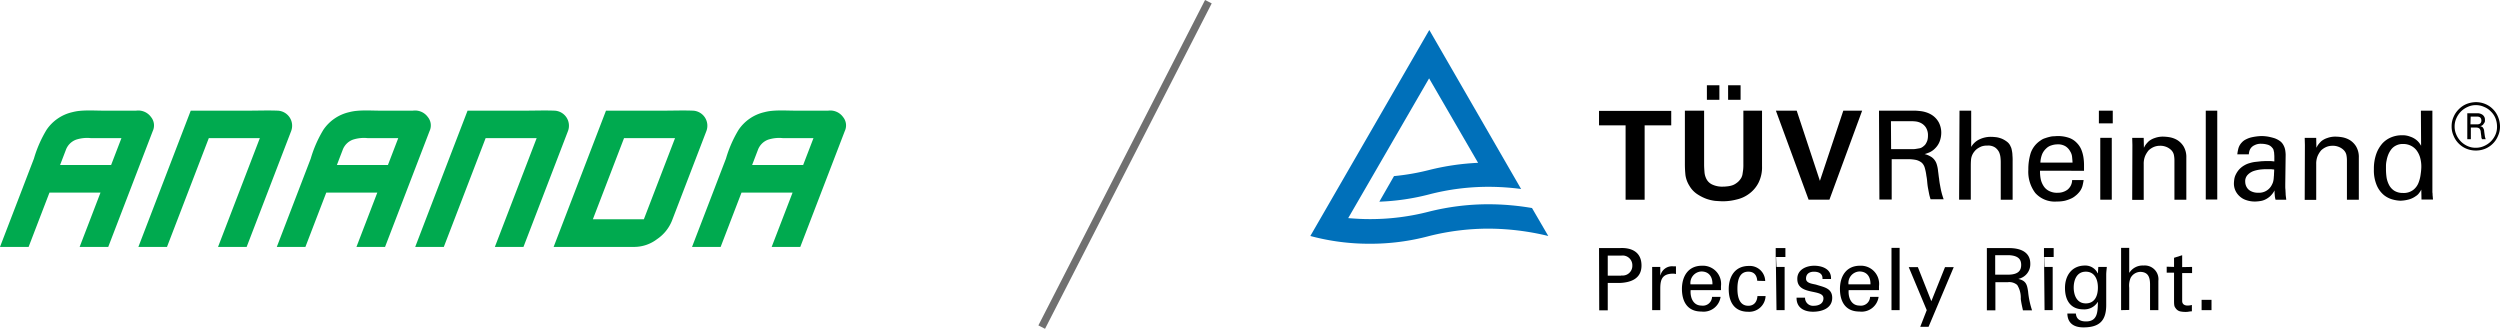
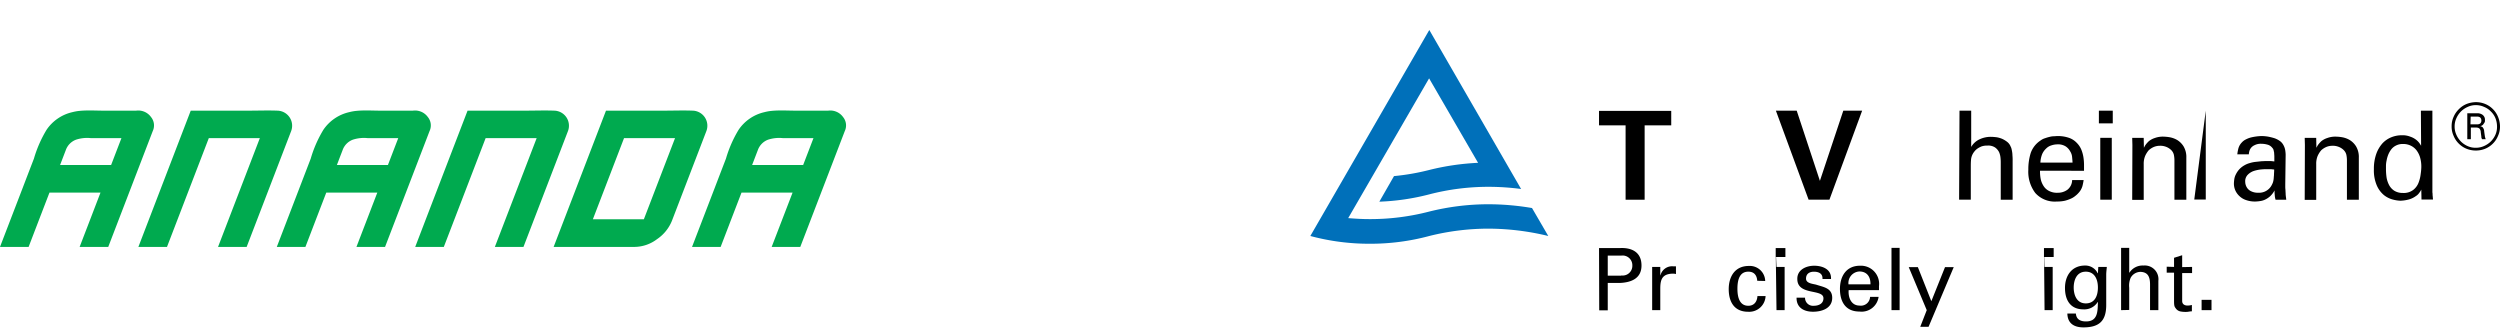
<svg xmlns="http://www.w3.org/2000/svg" width="334.859" height="44.042" viewBox="0 0 334.859 44.042">
  <g id="Groupe_759" data-name="Groupe 759" transform="translate(-792.57 -14378.381)">
    <g id="Groupe_720" data-name="Groupe 720" transform="translate(885.264 14393.175)">
      <path id="Tracé_916" data-name="Tracé 916" d="M5.676.765-.286,16.284H-4.118q1.4-3.635,2.8-7.274H-8.159q-1.4,3.637-2.794,7.274h-3.832L-11.754,8.4Q-11,6.428-10.24,4.457A16.114,16.114,0,0,1-8.548.6,5.7,5.7,0,0,1-5.1-1.762a6.276,6.276,0,0,1,.974-.174c1.1-.107,2.192-.029,3.287-.029h4.28a2.108,2.108,0,0,1,2,.852A1.767,1.767,0,0,1,5.676.765M-5.982,3.345q-.376.982-.754,1.965H.1Q.79,3.512,1.48,1.716H-2.6a4.776,4.776,0,0,0-2.011.21,2.317,2.317,0,0,0-1.37,1.419" transform="translate(14.785 1.993)" fill="#00aa4f" />
    </g>
    <g id="Groupe_721" data-name="Groupe 721" transform="translate(829.647 14393.175)">
      <path id="Tracé_917" data-name="Tracé 917" d="M5.676.765-.286,16.284H-4.118q1.4-3.635,2.794-7.274H-8.159q-1.4,3.637-2.794,7.274h-3.832q1.515-3.942,3.029-7.884l1.515-3.943A16.055,16.055,0,0,1-8.549.6,5.7,5.7,0,0,1-5.1-1.762a6.276,6.276,0,0,1,.974-.174c1.1-.107,2.191-.029,3.287-.029h4.28a2.107,2.107,0,0,1,2,.852A1.767,1.767,0,0,1,5.676.765M-5.982,3.345q-.378.982-.754,1.965H.1Q.79,3.512,1.48,1.716H-2.6a4.774,4.774,0,0,0-2.011.21,2.317,2.317,0,0,0-1.37,1.419" transform="translate(14.785 1.993)" fill="#00aa4f" />
    </g>
    <g id="Groupe_722" data-name="Groupe 722" transform="translate(848.188 14393.181)">
      <path id="Tracé_918" data-name="Tracé 918" d="M5.676.763-.286,16.283H-4.118Q-1.32,9,1.48,1.714H-5.355q-2.8,7.284-5.6,14.569h-3.831q3.5-9.124,7.011-18.25H-.027c1.29,0,2.58-.05,3.872,0A2.019,2.019,0,0,1,5.676.763" transform="translate(14.784 1.988)" fill="#00aa4f" />
    </g>
    <g id="Groupe_723" data-name="Groupe 723" transform="translate(792.57 14393.175)">
      <path id="Tracé_919" data-name="Tracé 919" d="M5.676.765-.286,16.284H-4.118q1.4-3.635,2.794-7.274H-8.159q-1.4,3.637-2.794,7.274h-3.832L-11.754,8.4Q-11,6.428-10.24,4.457A16.164,16.164,0,0,1-8.549.6,5.7,5.7,0,0,1-5.1-1.762a6.276,6.276,0,0,1,.974-.174c1.1-.107,2.191-.029,3.287-.029h4.28a2.108,2.108,0,0,1,2,.852A1.77,1.77,0,0,1,5.676.765M-5.982,3.345q-.376.982-.754,1.965H.1Q.79,3.512,1.48,1.716H-2.6a4.776,4.776,0,0,0-2.011.21,2.317,2.317,0,0,0-1.37,1.419" transform="translate(14.785 1.993)" fill="#00aa4f" />
    </g>
    <g id="Groupe_724" data-name="Groupe 724" transform="translate(866.726 14393.181)">
      <path id="Tracé_920" data-name="Tracé 920" d="M5.676.763Q3.364,6.779,1.054,12.8A5.41,5.41,0,0,1-.94,15.248,5.041,5.041,0,0,1-3.9,16.283H-14.785l7.012-18.25H-.028c1.291,0,2.582-.05,3.874,0A2.019,2.019,0,0,1,5.676.763m-4.2.951H-5.355L-9.53,12.582H-2.7Z" transform="translate(14.785 1.988)" fill="#00aa4f" />
    </g>
    <g id="Groupe_725" data-name="Groupe 725" transform="translate(811.109 14393.181)">
      <path id="Tracé_921" data-name="Tracé 921" d="M5.676.763-.286,16.283H-4.118Q-1.319,9,1.48,1.714H-5.356q-2.8,7.284-5.6,14.569h-3.832l7.012-18.25H-.027c1.29,0,2.581-.05,3.872,0A2.019,2.019,0,0,1,5.676.763" transform="translate(14.785 1.988)" fill="#00aa4f" />
    </g>
    <g id="Groupe_756" data-name="Groupe 756" transform="translate(968.081 14382.396)">
      <g id="Groupe_727" data-name="Groupe 727" transform="translate(38.668 10.836)">
        <path id="Tracé_923" data-name="Tracé 923" d="M.987.538H-2.572V-1.4H7.1V.538H3.537V10.5H.987Z" transform="translate(2.572 1.401)" />
      </g>
      <g id="Groupe_728" data-name="Groupe 728" transform="translate(50.169 7.41)">
-         <path id="Tracé_924" data-name="Tracé 924" d="M.714.943v7.25c0,.318.026.664.053,1.009a2.381,2.381,0,0,0,.292.956,1.65,1.65,0,0,0,.771.691,3.121,3.121,0,0,0,1.46.266,2.8,2.8,0,0,0,.426-.026,3.224,3.224,0,0,0,.637-.107,1.9,1.9,0,0,0,.664-.318A2.057,2.057,0,0,0,5.6,10.08a1.048,1.048,0,0,0,.159-.293,1.383,1.383,0,0,0,.107-.4c.026-.161.053-.346.08-.558a6.811,6.811,0,0,0,.026-.771V.943h2.5V8.379a4.629,4.629,0,0,1-.479,2.231,4.192,4.192,0,0,1-1.248,1.461,4.374,4.374,0,0,1-1.673.769,7.242,7.242,0,0,1-1.832.239c-.292,0-.637-.026-1.035-.053A5.484,5.484,0,0,1,.98,12.735,6.028,6.028,0,0,1-.242,12.1a3.328,3.328,0,0,1-1.009-1.089A3.675,3.675,0,0,1-1.782,9.6a13.994,13.994,0,0,1-.079-1.54V.943Zm.372-3.4H2.76V-.517H1.087Zm2.841,0H5.6V-.517H3.928Z" transform="translate(1.861 2.456)" />
-       </g>
+         </g>
      <g id="Groupe_730" data-name="Groupe 730" transform="translate(62.358 10.809)">
        <path id="Tracé_926" data-name="Tracé 926" d="M.774,0,3.881,9.4,7.015,0H9.538L5.155,11.924H2.367L-2.015,0Z" transform="translate(2.015)" />
      </g>
      <g id="Groupe_731" data-name="Groupe 731" transform="translate(76.169 10.809)">
-         <path id="Tracé_927" data-name="Tracé 927" d="M0,0H4.806c.213,0,.453.026.718.053a4.01,4.01,0,0,1,.769.161,3.4,3.4,0,0,1,.717.318,2.747,2.747,0,0,1,1.01,1.061A3,3,0,0,1,8.34,2.948a3.386,3.386,0,0,1-.213,1.169,2.58,2.58,0,0,1-.61.929,2.454,2.454,0,0,1-.743.531,5.309,5.309,0,0,1-.664.239,2.678,2.678,0,0,1,.743.292,1.637,1.637,0,0,1,.531.425,1.8,1.8,0,0,1,.345.637,4.319,4.319,0,0,1,.187.956c.053.346.079.691.133.983a8.857,8.857,0,0,0,.133.9c.053.292.105.584.185.9a9.522,9.522,0,0,0,.292.956H6.906c-.054-.185-.133-.425-.187-.691s-.107-.558-.159-.823c-.053-.292-.08-.558-.107-.85a6.018,6.018,0,0,0-.105-.769,6.8,6.8,0,0,0-.213-1.063,1.493,1.493,0,0,0-.4-.691,1.964,1.964,0,0,0-.743-.372,5.254,5.254,0,0,0-1.222-.105H1.7V11.9H.053ZM1.621,5.152H4.488a2.452,2.452,0,0,0,.425-.026l.479-.08a.893.893,0,0,0,.4-.159A.9.9,0,0,0,6,4.727a.956.956,0,0,0,.266-.292,2.291,2.291,0,0,0,.212-.451,2.3,2.3,0,0,0,.08-.638,1.926,1.926,0,0,0-.292-1.115A1.735,1.735,0,0,0,5.6,1.647a2.087,2.087,0,0,0-.769-.213A6.115,6.115,0,0,0,4.2,1.407h-2.6Z" />
-       </g>
+         </g>
      <g id="Groupe_732" data-name="Groupe 732" transform="translate(86.899 10.809)">
        <path id="Tracé_928" data-name="Tracé 928" d="M.015,0H1.581V4.86A2.5,2.5,0,0,1,2.67,3.851a3.5,3.5,0,0,1,1.593-.346c.213,0,.453.026.718.054a3.378,3.378,0,0,1,.743.212,3.423,3.423,0,0,1,.664.4,1.461,1.461,0,0,1,.477.637,1.089,1.089,0,0,1,.107.266c.026.107.053.213.079.372a2.875,2.875,0,0,1,.054.531,6.54,6.54,0,0,1,.026.769v5.179H5.539V7.011a5.747,5.747,0,0,0-.028-.663,2.5,2.5,0,0,0-.185-.771,1.716,1.716,0,0,0-.531-.638,1.661,1.661,0,0,0-1.035-.264,2.378,2.378,0,0,0-.771.105,2.847,2.847,0,0,0-.558.292,1.808,1.808,0,0,0-.4.372,2.056,2.056,0,0,0-.238.346,1.987,1.987,0,0,0-.239.85c-.026.345-.026.637-.026.9v4.382H-.038Z" transform="translate(0.038)" />
      </g>
      <g id="Groupe_733" data-name="Groupe 733" transform="translate(96.168 14.209)">
        <path id="Tracé_929" data-name="Tracé 929" d="M.435,1.289A5.262,5.262,0,0,0,.541,2.457a2.8,2.8,0,0,0,.425.956,1.845,1.845,0,0,0,.743.612A2.284,2.284,0,0,0,2.8,4.237a2.157,2.157,0,0,0,1.3-.4,1.67,1.67,0,0,0,.638-1.3h1.54a7.159,7.159,0,0,1-.159.8,2.265,2.265,0,0,1-.558.956,2.551,2.551,0,0,1-.372.345,2.452,2.452,0,0,1-.584.372,5.1,5.1,0,0,1-.823.292,4.629,4.629,0,0,1-1.089.107A3.489,3.489,0,0,1-.2,4.263a4.717,4.717,0,0,1-.929-3.107A7.324,7.324,0,0,1-.814-1.075a3.3,3.3,0,0,1,1.3-1.673A1.917,1.917,0,0,1,1.1-3.066a5.82,5.82,0,0,1,.637-.187,2.369,2.369,0,0,1,.558-.079c.187,0,.32-.026.453-.026a4.529,4.529,0,0,1,1.567.238,2.6,2.6,0,0,1,1.035.664,2.855,2.855,0,0,1,.612.9A4.637,4.637,0,0,1,6.251-.517,6.8,6.8,0,0,1,6.33.492v.8ZM4.79.2c0-.185-.026-.425-.053-.717a1.676,1.676,0,0,0-.266-.8,1.818,1.818,0,0,0-.61-.663,1.922,1.922,0,0,0-1.115-.266,2.593,2.593,0,0,0-.771.133,1.645,1.645,0,0,0-.717.425,2.208,2.208,0,0,0-.531.743A3.492,3.492,0,0,0,.487.2Z" transform="translate(1.132 3.358)" />
      </g>
      <path id="Tracé_931" data-name="Tracé 931" d="M237.708-20.975h1.859v1.7h-1.859Zm.187,3.638h1.54v8.286h-1.54Z" transform="translate(-132.087 31.784)" />
      <g id="Groupe_735" data-name="Groupe 735" transform="translate(110.084 14.288)">
        <path id="Tracé_932" data-name="Tracé 932" d="M.007.309-.019-.647h1.54L1.548.682C1.6.6,1.654.469,1.761.309A3.584,3.584,0,0,1,2.212-.2a2.488,2.488,0,0,1,.8-.425A3.134,3.134,0,0,1,4.2-.806a5.559,5.559,0,0,1,.8.08,3.109,3.109,0,0,1,1.009.371,2.618,2.618,0,0,1,.85.85,2.772,2.772,0,0,1,.372,1.514V7.64H5.637V2.381a3.648,3.648,0,0,0-.079-.771A1.32,1.32,0,0,0,5.186.974,1.983,1.983,0,0,0,4.5.549,2.09,2.09,0,0,0,3.7.416a2.147,2.147,0,0,0-.822.159,2.391,2.391,0,0,0-.691.451,3.151,3.151,0,0,0-.479.771,2.746,2.746,0,0,0-.185,1.088V7.666H-.019Z" transform="translate(0.019 0.806)" />
      </g>
-       <path id="Tracé_934" data-name="Tracé 934" d="M248.052-20.975h1.54v11.9h-1.54Z" transform="translate(-128.115 31.784)" />
+       <path id="Tracé_934" data-name="Tracé 934" d="M248.052-20.975v11.9h-1.54Z" transform="translate(-128.115 31.784)" />
      <g id="Groupe_737" data-name="Groupe 737" transform="translate(123.708 14.209)">
        <path id="Tracé_935" data-name="Tracé 935" d="M1.547,2.365a2.723,2.723,0,0,1-.107-.61,4.767,4.767,0,0,1-.026-.638,2.859,2.859,0,0,1-.61.8,2.861,2.861,0,0,1-.691.451,2.276,2.276,0,0,1-.664.185,4.582,4.582,0,0,1-.584.054,3.524,3.524,0,0,1-1.248-.187,2.342,2.342,0,0,1-.9-.53,2.32,2.32,0,0,1-.558-.771A2.273,2.273,0,0,1-4.03.16,4.931,4.931,0,0,1-3.977-.4a2.021,2.021,0,0,1,.213-.637,2.99,2.99,0,0,1,.425-.638A2.9,2.9,0,0,1-2.6-2.256a2.893,2.893,0,0,1,.717-.292,4.171,4.171,0,0,1,.8-.159c.266-.028.505-.054.743-.08.239,0,.426-.026.612-.026H.8c.159,0,.345.026.584.053v-.663c0-.187-.026-.346-.026-.505-.028-.133-.054-.266-.08-.372A.693.693,0,0,0,1.1-4.593a1.169,1.169,0,0,0-.664-.425,2.988,2.988,0,0,0-.771-.107,1.8,1.8,0,0,0-.929.187,1.277,1.277,0,0,0-.505.4,1.25,1.25,0,0,0-.212.477,2.632,2.632,0,0,0-.054.345h-1.54a5.015,5.015,0,0,1,.133-.743,1.842,1.842,0,0,1,.451-.823,1.765,1.765,0,0,1,.558-.425,3.156,3.156,0,0,1,.691-.266,6.883,6.883,0,0,1,.718-.133A6.574,6.574,0,0,1-.339-6.16a5.468,5.468,0,0,1,.9.079,8.023,8.023,0,0,1,.85.213,3,3,0,0,1,.717.372,1.573,1.573,0,0,1,.479.558,2.127,2.127,0,0,1,.238.691,4.537,4.537,0,0,1,.054.584L2.848.293V.559a3.437,3.437,0,0,0,.028.505c0,.185.026.425.026.637.026.239.053.451.079.664ZM1.362-1.672C1.229-1.7,1.07-1.7.937-1.725H.458c-.159,0-.4,0-.717.026a4.737,4.737,0,0,0-1.009.185,2.048,2.048,0,0,0-.876.505,1.227,1.227,0,0,0-.372.983,1.483,1.483,0,0,0,.079.451A1.472,1.472,0,0,0-2.171.9a1.358,1.358,0,0,0,.531.371,1.939,1.939,0,0,0,.85.159A1.9,1.9,0,0,0,.963.533,3.2,3.2,0,0,0,1.175.108a2.176,2.176,0,0,0,.107-.451c.026-.161.026-.346.053-.558,0-.239.028-.479.028-.771" transform="translate(4.03 6.16)" />
      </g>
      <g id="Groupe_738" data-name="Groupe 738" transform="translate(133.189 14.288)">
        <path id="Tracé_936" data-name="Tracé 936" d="M.007.309-.019-.647h1.54L1.548.682C1.6.6,1.654.469,1.761.309A3.584,3.584,0,0,1,2.212-.2a2.488,2.488,0,0,1,.8-.425A3.134,3.134,0,0,1,4.2-.806a5.559,5.559,0,0,1,.8.08,3.109,3.109,0,0,1,1.009.371,2.618,2.618,0,0,1,.85.85,2.772,2.772,0,0,1,.372,1.514V7.64H5.637V2.381a3.648,3.648,0,0,0-.079-.771A1.32,1.32,0,0,0,5.186.974,1.983,1.983,0,0,0,4.5.549,2.09,2.09,0,0,0,3.7.416a2.147,2.147,0,0,0-.822.159,2.391,2.391,0,0,0-.691.451,3.151,3.151,0,0,0-.479.771,2.746,2.746,0,0,0-.185,1.088V7.666H-.019Z" transform="translate(0.019 0.806)" />
      </g>
      <g id="Groupe_739" data-name="Groupe 739" transform="translate(142.458 10.809)">
        <path id="Tracé_937" data-name="Tracé 937" d="M1.746,0h1.54V10.782a1.655,1.655,0,0,0,.026.346,2.032,2.032,0,0,0,.026.4c0,.133.028.266.028.371H1.826L1.8,10.57A2.622,2.622,0,0,1,1.533,11a1.553,1.553,0,0,1-.477.451,2.9,2.9,0,0,1-1.063.477,4.743,4.743,0,0,1-.983.133A4.452,4.452,0,0,1-2.025,11.9a3.2,3.2,0,0,1-1.168-.584,3.488,3.488,0,0,1-.956-1.275,5.11,5.11,0,0,1-.4-2.2A5.929,5.929,0,0,1-4.23,5.789a4.31,4.31,0,0,1,.823-1.407,3.332,3.332,0,0,1,1.2-.822A3.659,3.659,0,0,1-.8,3.294a2.72,2.72,0,0,1,1.115.185,2.624,2.624,0,0,1,.769.4,2.332,2.332,0,0,1,.451.451,3.8,3.8,0,0,1,.239.372ZM1.8,7.649a4.442,4.442,0,0,0-.185-1.461,3.031,3.031,0,0,0-.451-.876,2.182,2.182,0,0,0-.691-.584A2.309,2.309,0,0,0-.644,4.462a1.961,1.961,0,0,0-.956.213,1.8,1.8,0,0,0-.638.53,3.121,3.121,0,0,0-.4.717,4.107,4.107,0,0,0-.213.771,3.28,3.28,0,0,0-.08.691v.451a7.942,7.942,0,0,0,.08,1.115A3.366,3.366,0,0,0-2.5,9.986a2.04,2.04,0,0,0,.691.743,2.141,2.141,0,0,0,1.142.292A2.077,2.077,0,0,0,.737,10.6a2.222,2.222,0,0,0,.717-1.009A4.52,4.52,0,0,0,1.72,8.472,7.357,7.357,0,0,0,1.8,7.649" transform="translate(4.548)" />
      </g>
      <g id="Groupe_740" data-name="Groupe 740" transform="translate(152.869 9.667)">
        <path id="Tracé_938" data-name="Tracé 938" d="M.9,0A3.271,3.271,0,0,1,2.147.239,3.074,3.074,0,0,1,3.182.93a3.074,3.074,0,0,1,.691,1.035A3.424,3.424,0,0,1,4.139,3.24a2.95,2.95,0,0,1-.266,1.275,3.08,3.08,0,0,1-.691,1.037,3.074,3.074,0,0,1-1.035.691A3.27,3.27,0,0,1,.9,6.48,3.27,3.27,0,0,1-.35,6.241a3.074,3.074,0,0,1-1.035-.691,3.08,3.08,0,0,1-.691-1.037A2.95,2.95,0,0,1-2.341,3.24a2.954,2.954,0,0,1,.266-1.275A3.142,3.142,0,0,1-1.358.93,3.074,3.074,0,0,1-.323.239,3.575,3.575,0,0,1,.9,0M.9.4A2.5,2.5,0,0,0-.19.638a3.011,3.011,0,0,0-.9.61,3.015,3.015,0,0,0-.612.9,2.638,2.638,0,0,0-.238,1.115A2.629,2.629,0,0,0-1.7,4.382a3,3,0,0,0,.612.9,3.011,3.011,0,0,0,.9.61A2.576,2.576,0,0,0,.9,6.109a2.63,2.63,0,0,0,1.115-.239,2.994,2.994,0,0,0,.9-.61,3,3,0,0,0,.612-.9A2.612,2.612,0,0,0,3.74,3.24a3.061,3.061,0,0,0-.212-1.089,2.6,2.6,0,0,0-.612-.9,2.581,2.581,0,0,0-.9-.61A2.609,2.609,0,0,0,.9.4M-.3,1.488H1.217a1.123,1.123,0,0,1,.4.105.82.82,0,0,1,.346.266.772.772,0,0,1,.159.505v.159a.424.424,0,0,1-.08.239c-.053.079-.107.159-.185.266a.712.712,0,0,1-.372.185c.185.053.318.107.372.213a.8.8,0,0,1,.159.451c.026.212.053.4.08.584a1.763,1.763,0,0,0,.133.505H1.722C1.7,4.913,1.7,4.86,1.668,4.806a.336.336,0,0,1-.026-.159c0-.053-.026-.133-.026-.238-.026-.08-.026-.213-.053-.346a.952.952,0,0,0-.054-.318.569.569,0,0,0-.133-.213.534.534,0,0,0-.212-.105A1.255,1.255,0,0,0,.818,3.4H.234V4.967H-.243V1.488ZM.182,2.974h.956a.776.776,0,0,0,.238-.053.362.362,0,0,0,.187-.159.481.481,0,0,0,.079-.292.576.576,0,0,0-.079-.32.362.362,0,0,0-.187-.159.626.626,0,0,0-.212-.053H.208Z" transform="translate(2.341)" />
      </g>
      <g id="Groupe_741" data-name="Groupe 741" transform="translate(0 0)">
        <path id="Tracé_939" data-name="Tracé 939" d="M8.237,6.616A34.878,34.878,0,0,0,2.42,6.111a32.769,32.769,0,0,0-7.967.983A31.321,31.321,0,0,1-13.514,8.1c-.983,0-1.939-.054-2.869-.133L-5.547-10.753,1.013.561a33.154,33.154,0,0,0-6.534.955,30.793,30.793,0,0,1-4.727.823l-1.965,3.427A30.859,30.859,0,0,0-5.52,4.784,31.488,31.488,0,0,1,2.447,3.775a33.091,33.091,0,0,1,4.33.292L4.705.481-.66-8.815l-4.86-8.418L-21.455,10.361A30.337,30.337,0,0,0-13.488,11.4,30.337,30.337,0,0,0-5.52,10.361a32.718,32.718,0,0,1,7.967-.983,34.234,34.234,0,0,1,7.969.983Z" transform="translate(21.455 17.233)" fill="#0070ba" />
      </g>
      <g id="Groupe_742" data-name="Groupe 742" transform="translate(38.669 29.207)">
        <path id="Tracé_940" data-name="Tracé 940" d="M0,0H2.789c1.54-.08,2.9.505,2.9,2.337,0,1.752-1.407,2.283-2.948,2.337H1.168V8.342H.026ZM2.974,3.667A1.3,1.3,0,0,0,4.462,2.339,1.3,1.3,0,0,0,2.974,1.011H1.168V3.693H2.974Z" transform="translate(0 0.005)" />
      </g>
      <g id="Groupe_743" data-name="Groupe 743" transform="translate(45.786 31.657)">
        <path id="Tracé_941" data-name="Tracé 941" d="M.3,1.628H-.787v-5.79H.3v1.115H.328a1.6,1.6,0,0,1,1.7-1.194H2.4v1.035a1.481,1.481,0,0,0-.477-.053C.542-3.206.3-2.461.3-1.241Z" transform="translate(0.787 4.241)" />
      </g>
      <g id="Groupe_744" data-name="Groupe 744" transform="translate(49.771 31.578)">
-         <path id="Tracé_942" data-name="Tracé 942" d="M.324.906c-.08,1.009.345,2.072,1.46,2.072A1.228,1.228,0,0,0,3.193,1.808H4.335A2.3,2.3,0,0,1,1.758,3.775c-1.859,0-2.6-1.329-2.6-3.028S.006-2.36,1.838-2.36A2.436,2.436,0,0,1,4.387.375V.906ZM3.245.135c.026-.955-.425-1.726-1.488-1.726A1.547,1.547,0,0,0,.3.135Z" transform="translate(0.844 2.36)" />
-       </g>
+         </g>
      <g id="Groupe_745" data-name="Groupe 745" transform="translate(56.038 31.604)">
        <path id="Tracé_943" data-name="Tracé 943" d="M1.061.552C1.008-.164.662-.67-.135-.67c-1.061,0-1.46.9-1.46,2.285,0,1.353.4,2.283,1.46,2.283.718,0,1.169-.477,1.222-1.3H2.176A2.193,2.193,0,0,1-.161,4.7c-1.859,0-2.6-1.329-2.6-3.028s.85-3.107,2.682-3.107A2.062,2.062,0,0,1,2.124.579Z" transform="translate(2.763 1.439)" />
      </g>
      <path id="Tracé_945" data-name="Tracé 945" d="M206.428-6.482h1.3V-7.676h-1.3Zm0-1.194.107,8.313h1.089V-5.152h-1.089Z" transform="translate(-144.096 36.89)" />
      <g id="Groupe_747" data-name="Groupe 747" transform="translate(65.12 31.578)">
        <path id="Tracé_946" data-name="Tracé 946" d="M.656,0C1.745,0,2.993.451,2.913,1.78H1.771C1.824,1.035,1.24.8.63.8c-.584,0-1.063.266-1.063.929s.983.691,1.407.823c.983.32,2.1.453,2.1,1.753C3.072,5.71,1.691,6.161.5,6.161c-1.222,0-2.231-.558-2.2-1.885H-.566A1.066,1.066,0,0,0,.6,5.364c.637,0,1.3-.264,1.3-1.009C1.9,3.054-1.6,4.037-1.6,1.78-1.628.531-.407,0,.656,0" transform="translate(1.708)" />
      </g>
      <g id="Groupe_748" data-name="Groupe 748" transform="translate(70.937 31.578)">
        <path id="Tracé_947" data-name="Tracé 947" d="M.324.906c-.08,1.009.345,2.072,1.46,2.072A1.228,1.228,0,0,0,3.193,1.808H4.335A2.3,2.3,0,0,1,1.758,3.775c-1.859,0-2.6-1.329-2.6-3.028S.006-2.36,1.838-2.36A2.436,2.436,0,0,1,4.387.375V.906ZM3.245.135c.026-.955-.425-1.726-1.488-1.726A1.547,1.547,0,0,0,.3.135Z" transform="translate(0.844 2.36)" />
      </g>
      <path id="Tracé_949" data-name="Tracé 949" d="M217.635.644h1.089V-7.694h-1.089Z" transform="translate(-139.793 36.883)" />
      <g id="Groupe_750" data-name="Groupe 750" transform="translate(80.152 31.764)">
        <path id="Tracé_950" data-name="Tracé 950" d="M1.348,0-.484,4.567-2.29,0H-3.512L-1.1,5.763-1.97,7.994H-.856L2.516,0Z" transform="translate(3.512)" />
      </g>
      <g id="Groupe_751" data-name="Groupe 751" transform="translate(90.617 29.213)">
-         <path id="Tracé_951" data-name="Tracé 951" d="M.317,1.267V5.039H-.825V-3.3H2.149c1.407,0,2.843.451,2.843,2.1A2,2,0,0,1,3.424.816V.842c1.01.239,1.142.769,1.275,1.7a11.311,11.311,0,0,0,.531,2.5H4.008C3.9,4.533,3.77,4,3.716,3.5A3.206,3.206,0,0,0,3.238,1.64,1.632,1.632,0,0,0,1.99,1.267ZM.29.258H2.2C3.478.2,3.77-.38,3.77-1.044S3.478-2.264,2.2-2.345H.29Z" transform="translate(0.825 3.301)" />
-       </g>
+         </g>
      <path id="Tracé_953" data-name="Tracé 953" d="M232.393-6.482h1.3V-7.676h-1.3Zm0-1.194.079,8.313h1.089V-5.152h-1.089Z" transform="translate(-134.128 36.89)" />
      <g id="Groupe_753" data-name="Groupe 753" transform="translate(101.08 31.551)">
        <path id="Tracé_954" data-name="Tracé 954" d="M1.238.051H2.38C2.353.4,2.3.742,2.3,1.087V5.151c0,2.124-.93,3-3.054,3C-2,8.152-2.879,7.62-2.906,6.293h1.142c.054.769.585,1.061,1.355,1.061,1.567,0,1.567-1.3,1.594-2.6H1.158a2.11,2.11,0,0,1-1.911.983c-1.753,0-2.47-1.248-2.47-2.869,0-1.673.93-3,2.682-3A1.838,1.838,0,0,1,1,.635c.026.026.187.346.187.266ZM-.435,4.938c1.2,0,1.621-1.009,1.621-2.124S.733.689-.435.689C-1.71.689-2.056,1.91-2.056,2.814S-1.71,4.938-.435,4.938" transform="translate(3.224 0.134)" />
      </g>
      <g id="Groupe_754" data-name="Groupe 754" transform="translate(108.596 29.187)">
        <path id="Tracé_955" data-name="Tracé 955" d="M0,2.314v-8.34H1.089v3.32h.026A2.1,2.1,0,0,1,3-3.662,1.836,1.836,0,0,1,4.993-1.617v3.93H3.878V-1.113c0-1.009-.266-1.673-1.3-1.7a1.523,1.523,0,0,0-1.3.8A2.643,2.643,0,0,0,1.089-.688V2.287Z" transform="translate(0 6.026)" />
      </g>
      <g id="Groupe_755" data-name="Groupe 755" transform="translate(114.705 30.17)">
        <path id="Tracé_956" data-name="Tracé 956" d="M.273.435V-.787l1.089-.345V.461L2.689.435v.823H1.362V5c0,.425.318.61.717.61a2.231,2.231,0,0,0,.584-.079v.85c-.266,0-.5.079-.743.079a3.55,3.55,0,0,1-.745-.053,1.009,1.009,0,0,1-.637-.372C.353,5.772.273,5.746.273,4.977V1.205H-.71v-.8Z" transform="translate(0.71 1.132)" />
      </g>
      <path id="Tracé_958" data-name="Tracé 958" d="M247.649-1.286h1.327V-2.667h-1.327Z" transform="translate(-128.27 38.813)" />
    </g>
-     <line id="Ligne_129" data-name="Ligne 129" x1="22.325" y2="43.586" transform="translate(932.1 14378.608)" fill="none" stroke="#707070" stroke-width="1" />
  </g>
</svg>